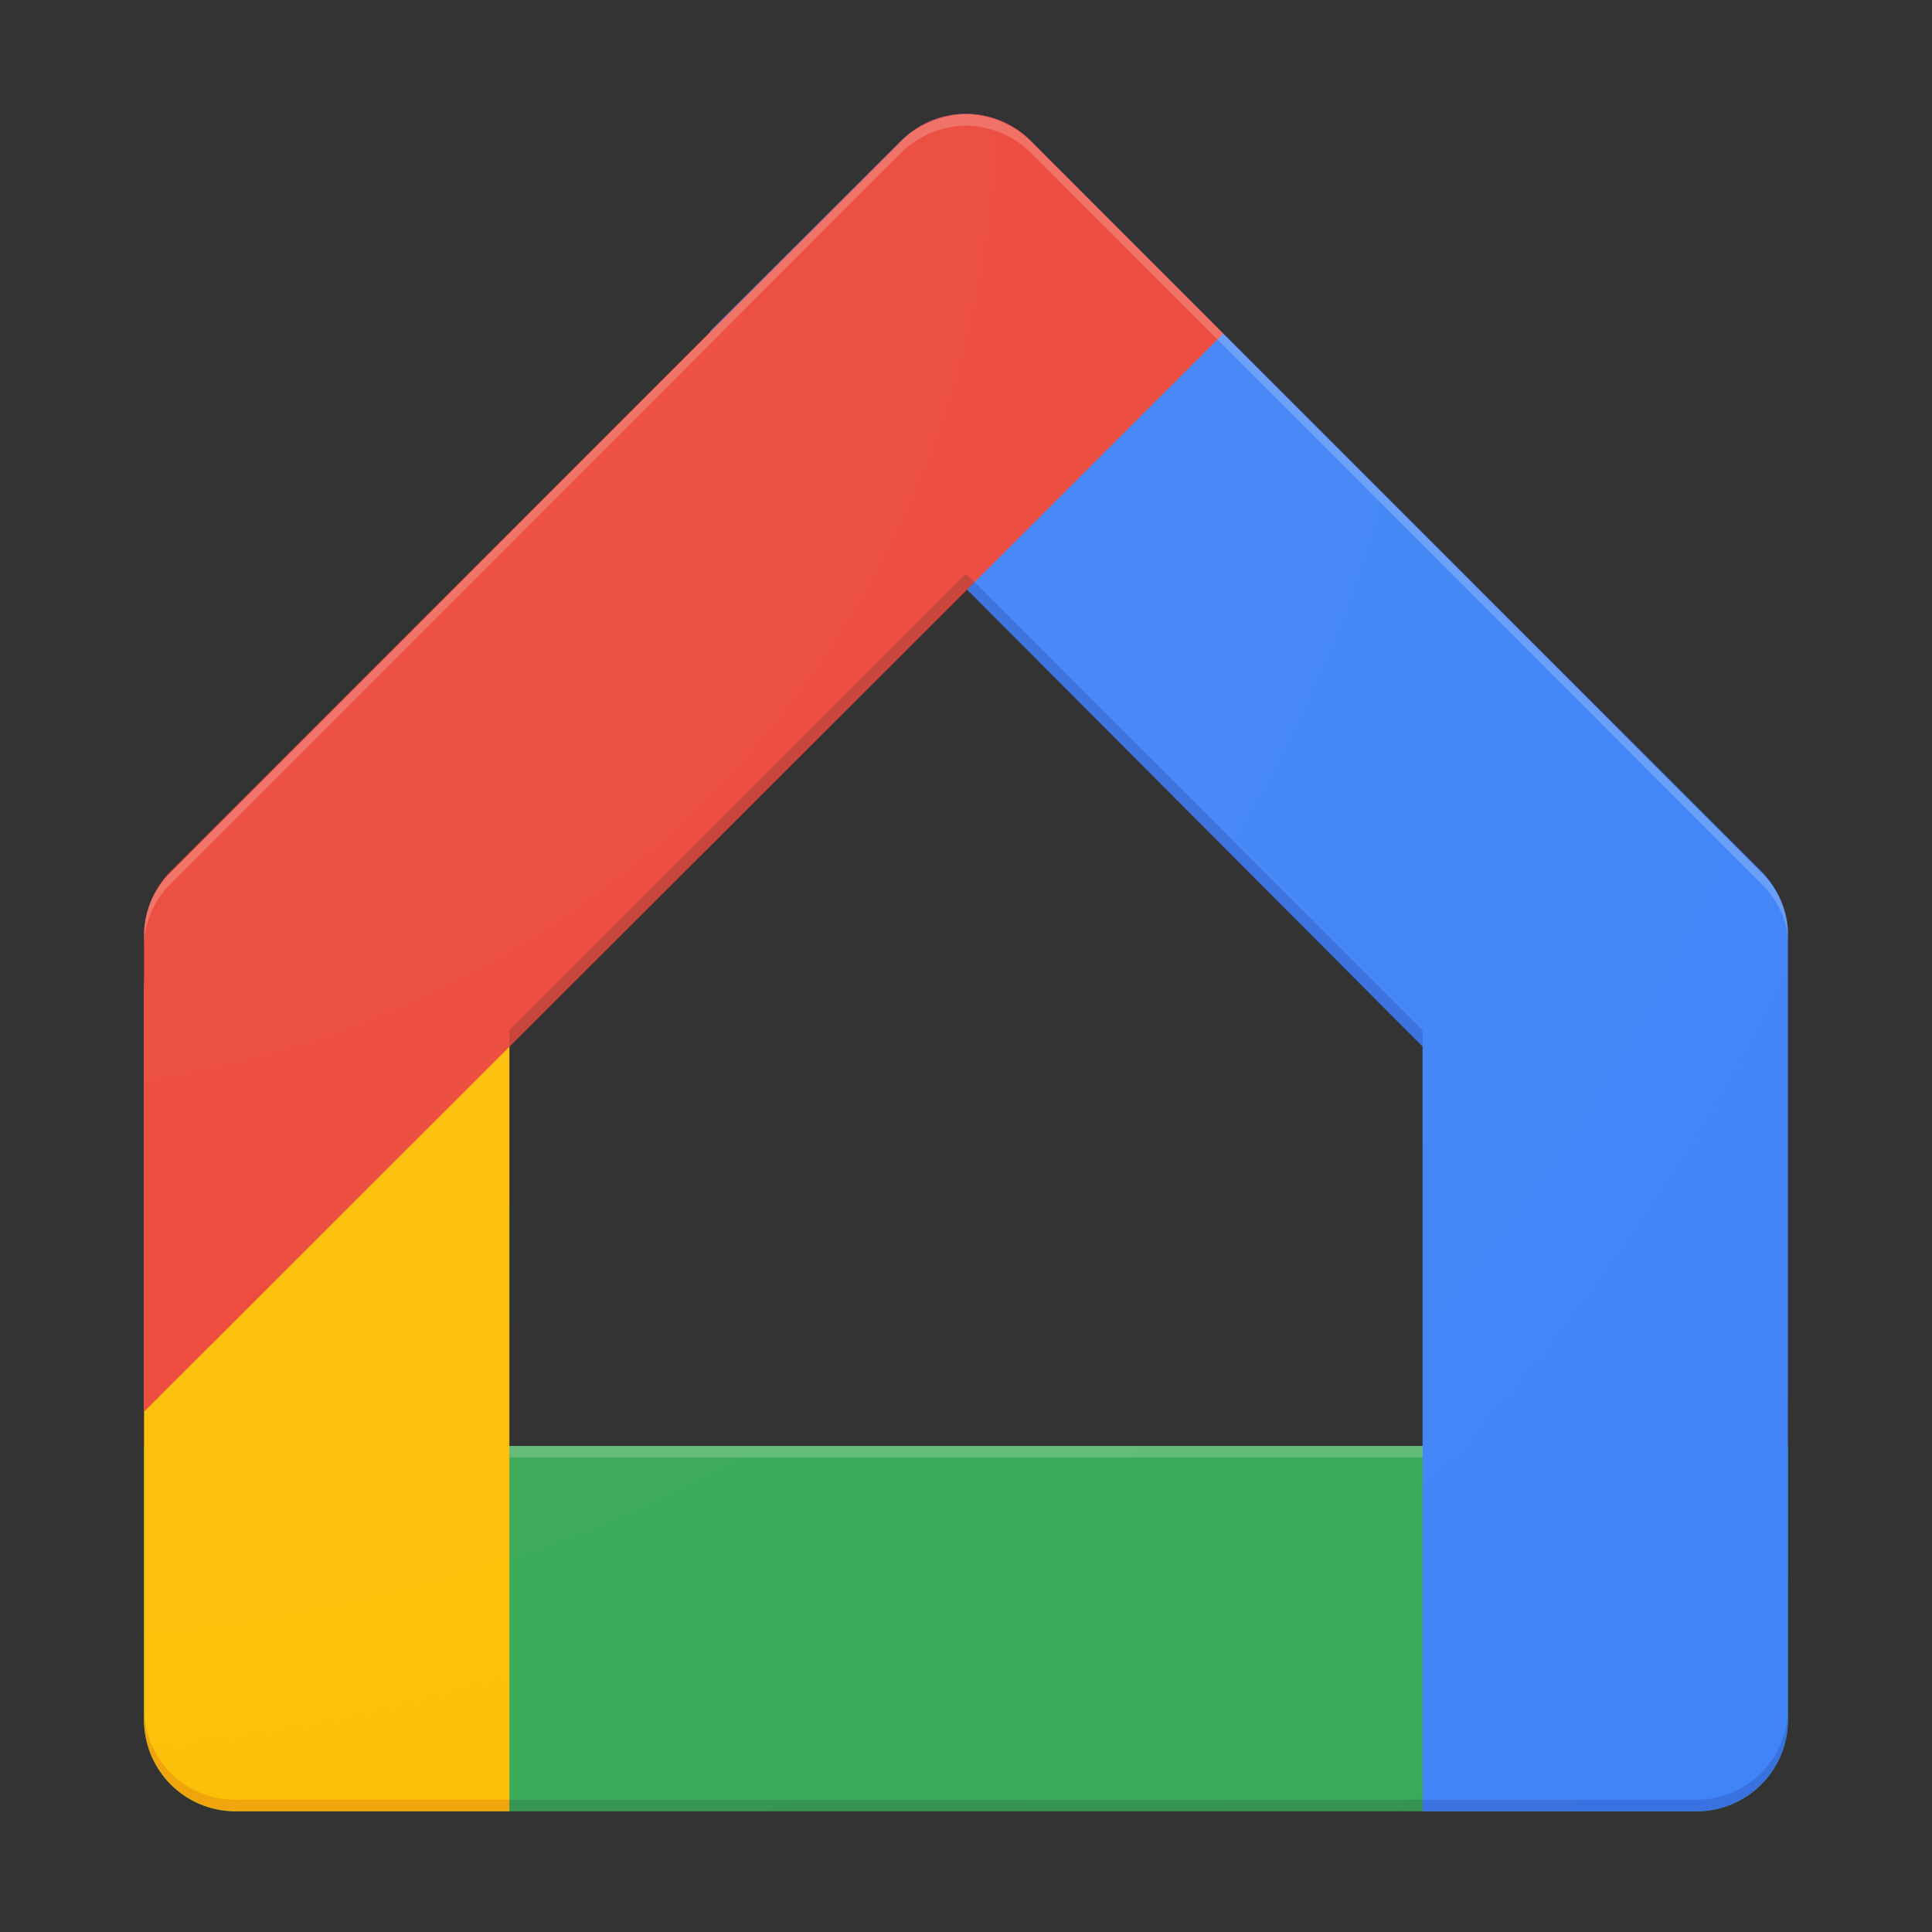
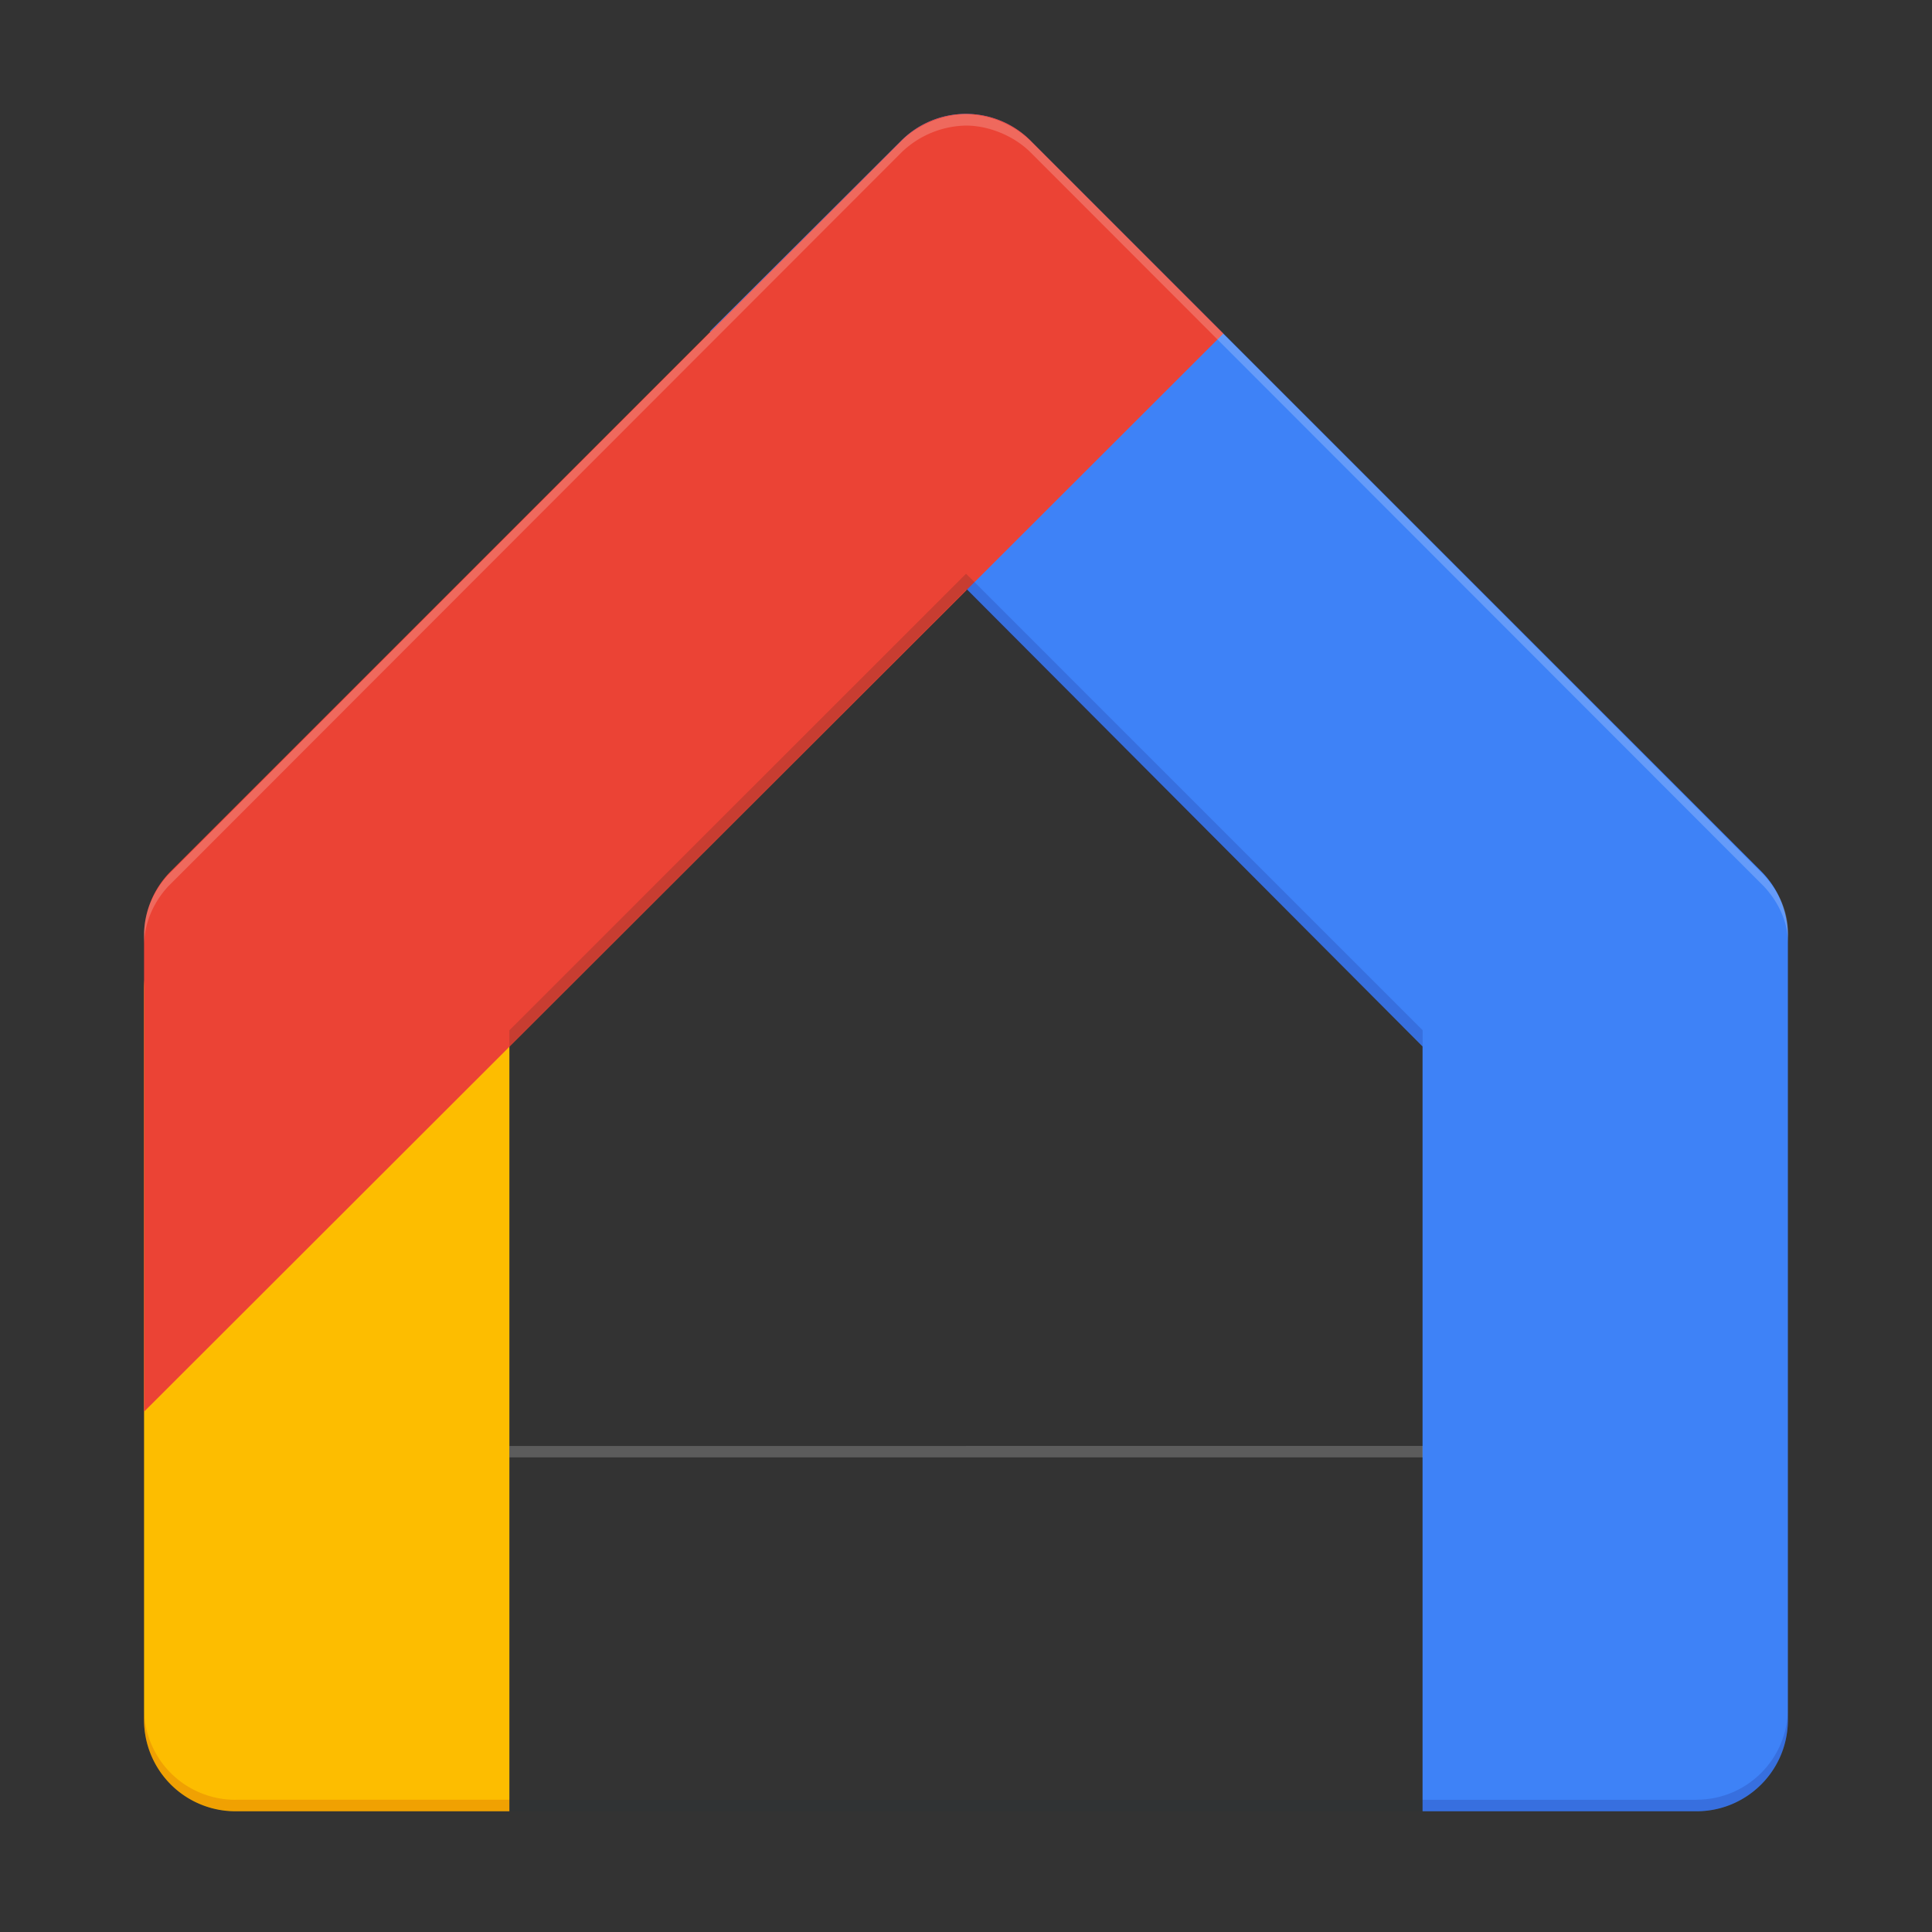
<svg xmlns="http://www.w3.org/2000/svg" width="32" height="32" viewBox="0 0 32 32" fill="none">
  <rect x="0" y="0" width="32" height="32" fill="#333333" stroke="none" />
  <g clip-path="url(#clip0_1835_157)">
-     <path d="M2.386 23.95h27.228v4.537c0 .836-.678 1.513-1.513 1.513H3.899a1.513 1.513 0 01-1.513-1.513V23.95z" fill="#34A853" />
    <path d="M29.613 15.5c0-.401-.16-.786-.443-1.07L17.067 2.329a1.513 1.513 0 00-2.137-.001L11.757 5.49l11.805 11.842V30H28.1c.836 0 1.513-.677 1.513-1.513V15.501z" fill="#3E82F7" />
    <path d="M2.386 16.386c0-.836.678-1.513 1.513-1.513h4.538V30H3.899a1.513 1.513 0 01-1.513-1.513V16.386z" fill="#FDBD00" />
    <path d="M17.07 2.33a1.513 1.513 0 00-2.14 0l-12.1 12.1a1.513 1.513 0 00-.444 1.07v7.882L20.263 5.525 17.069 2.33z" fill="#EB4335" />
    <path opacity=".2" d="M29.218 14.497L17.066 2.333A1.576 1.576 0 0016 1.891c-.378 0-.794.17-1.068.442L2.779 14.497c-.23.253-.38.58-.393.943v.19c.013-.364.163-.69.395-.944L14.933 2.523A1.576 1.576 0 0116 2.08c.378 0 .794.17 1.068.443L29.22 14.686c.233.253.396.58.396.944v-.19c-.002-.363-.165-.69-.398-.943z" fill="#fff" />
    <path opacity=".2" d="M3.899 29.81a1.512 1.512 0 01-1.513-1.513v.189c0 .836.677 1.512 1.513 1.512h4.538v-.189H3.899z" fill="#BF360C" />
    <path opacity=".2" d="M28.1 29.81h-4.538v.189H28.1c.836 0 1.513-.677 1.513-1.513v-.19c0 .837-.677 1.513-1.513 1.513z" fill="#1A237E" />
    <path opacity=".2" d="M16 29.81H8.437V30h15.126v-.19H16z" fill="#263238" />
    <path opacity=".2" d="M16 23.95H8.438v.189h15.127v-.19H16z" fill="#fff" />
-     <path d="M29.218 14.497L17.066 2.333A1.576 1.576 0 0016 1.891c-.378 0-.794.17-1.069.442L2.78 14.497c-.23.253-.38.58-.393.943v13.047c0 .836.677 1.513 1.513 1.513h24.2c.836 0 1.513-.677 1.513-1.513V15.44c0-.363-.163-.69-.396-.943zm-5.655 9.452H8.437v-6.618L16 9.768l7.563 7.563v6.618z" fill="url(#paint0_radial_1835_157)" />
    <path opacity=".2" d="M16.134 9.634L16 9.768l7.563 7.563v-.267l-7.429-7.43z" fill="#1A237E" />
    <path opacity=".2" d="M8.437 17.066v.266l7.564-7.563.134-.134L16 9.503l-7.564 7.563z" fill="#3E2723" />
  </g>
  <defs>
    <radialGradient id="paint0_radial_1835_157" cx="0" cy="0" r="1" gradientUnits="userSpaceOnUse" gradientTransform="translate(-.135 1.449) scale(47.196)">
      <stop stop-color="#fff" stop-opacity=".1" />
      <stop offset="1" stop-color="#fff" stop-opacity="0" />
    </radialGradient>
    <clipPath id="clip0_1835_157">
      <path fill="#fff" d="M0 0h32v32H0z" />
    </clipPath>
  </defs>
</svg>